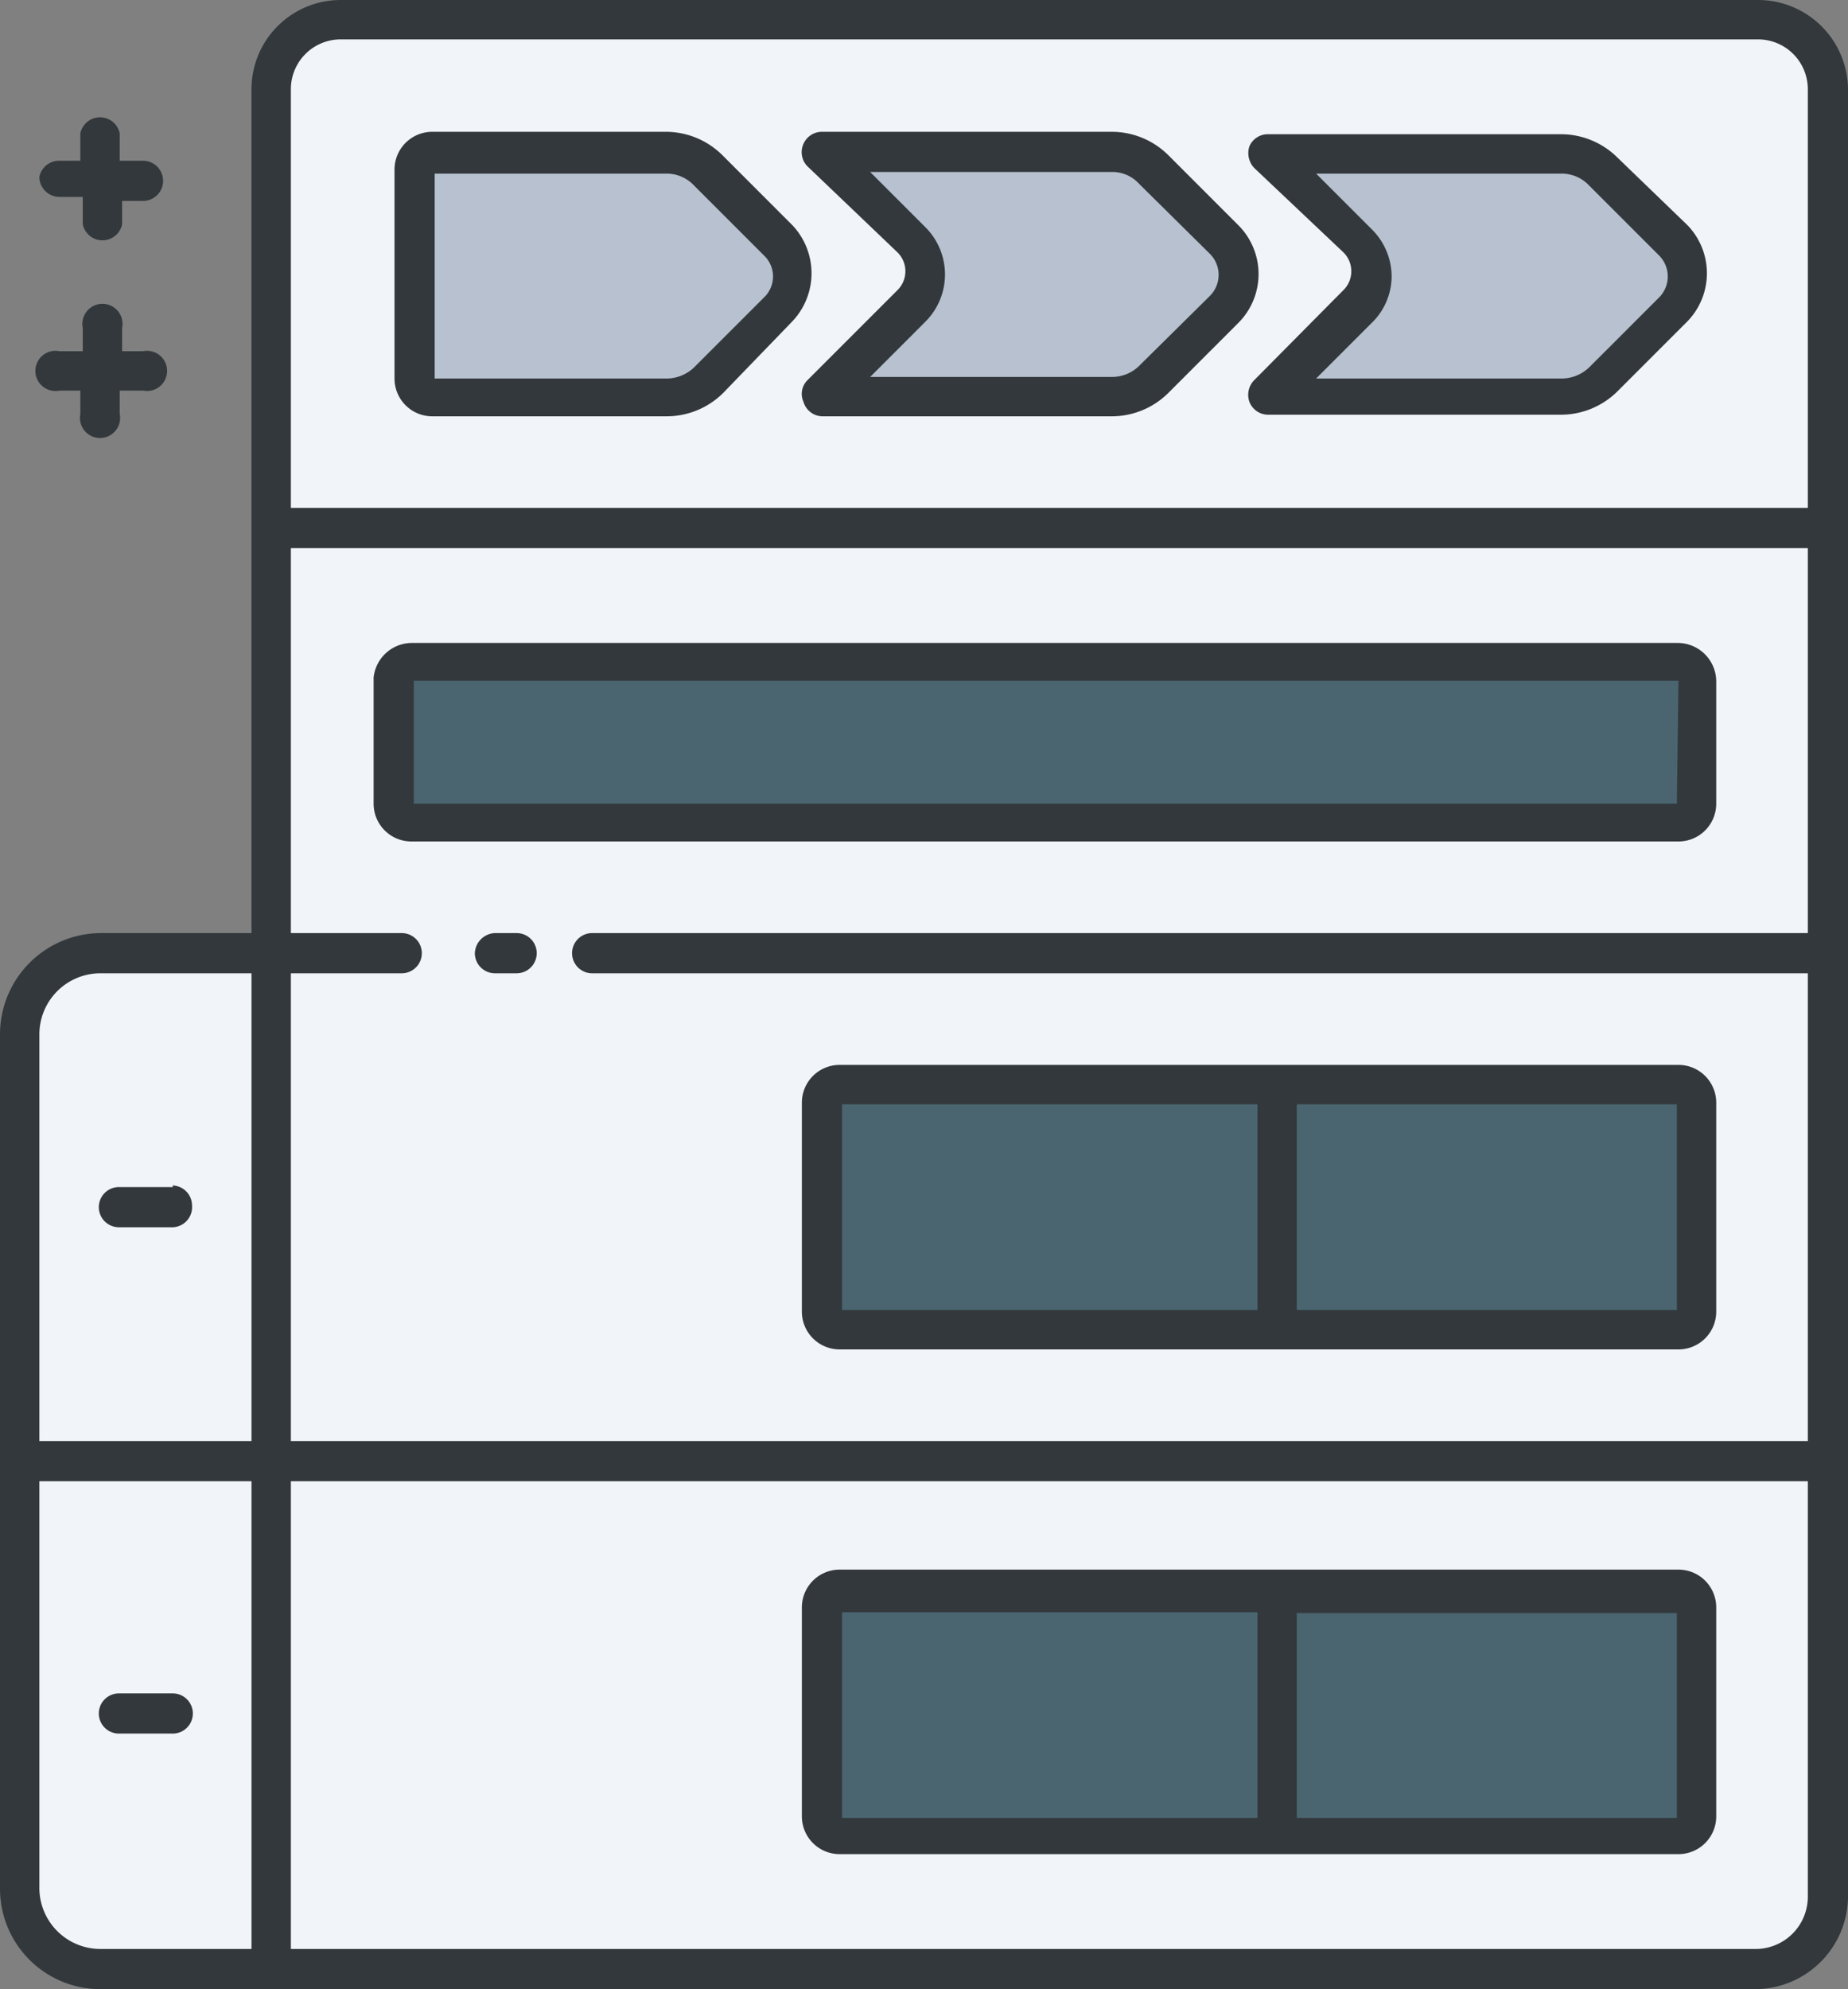
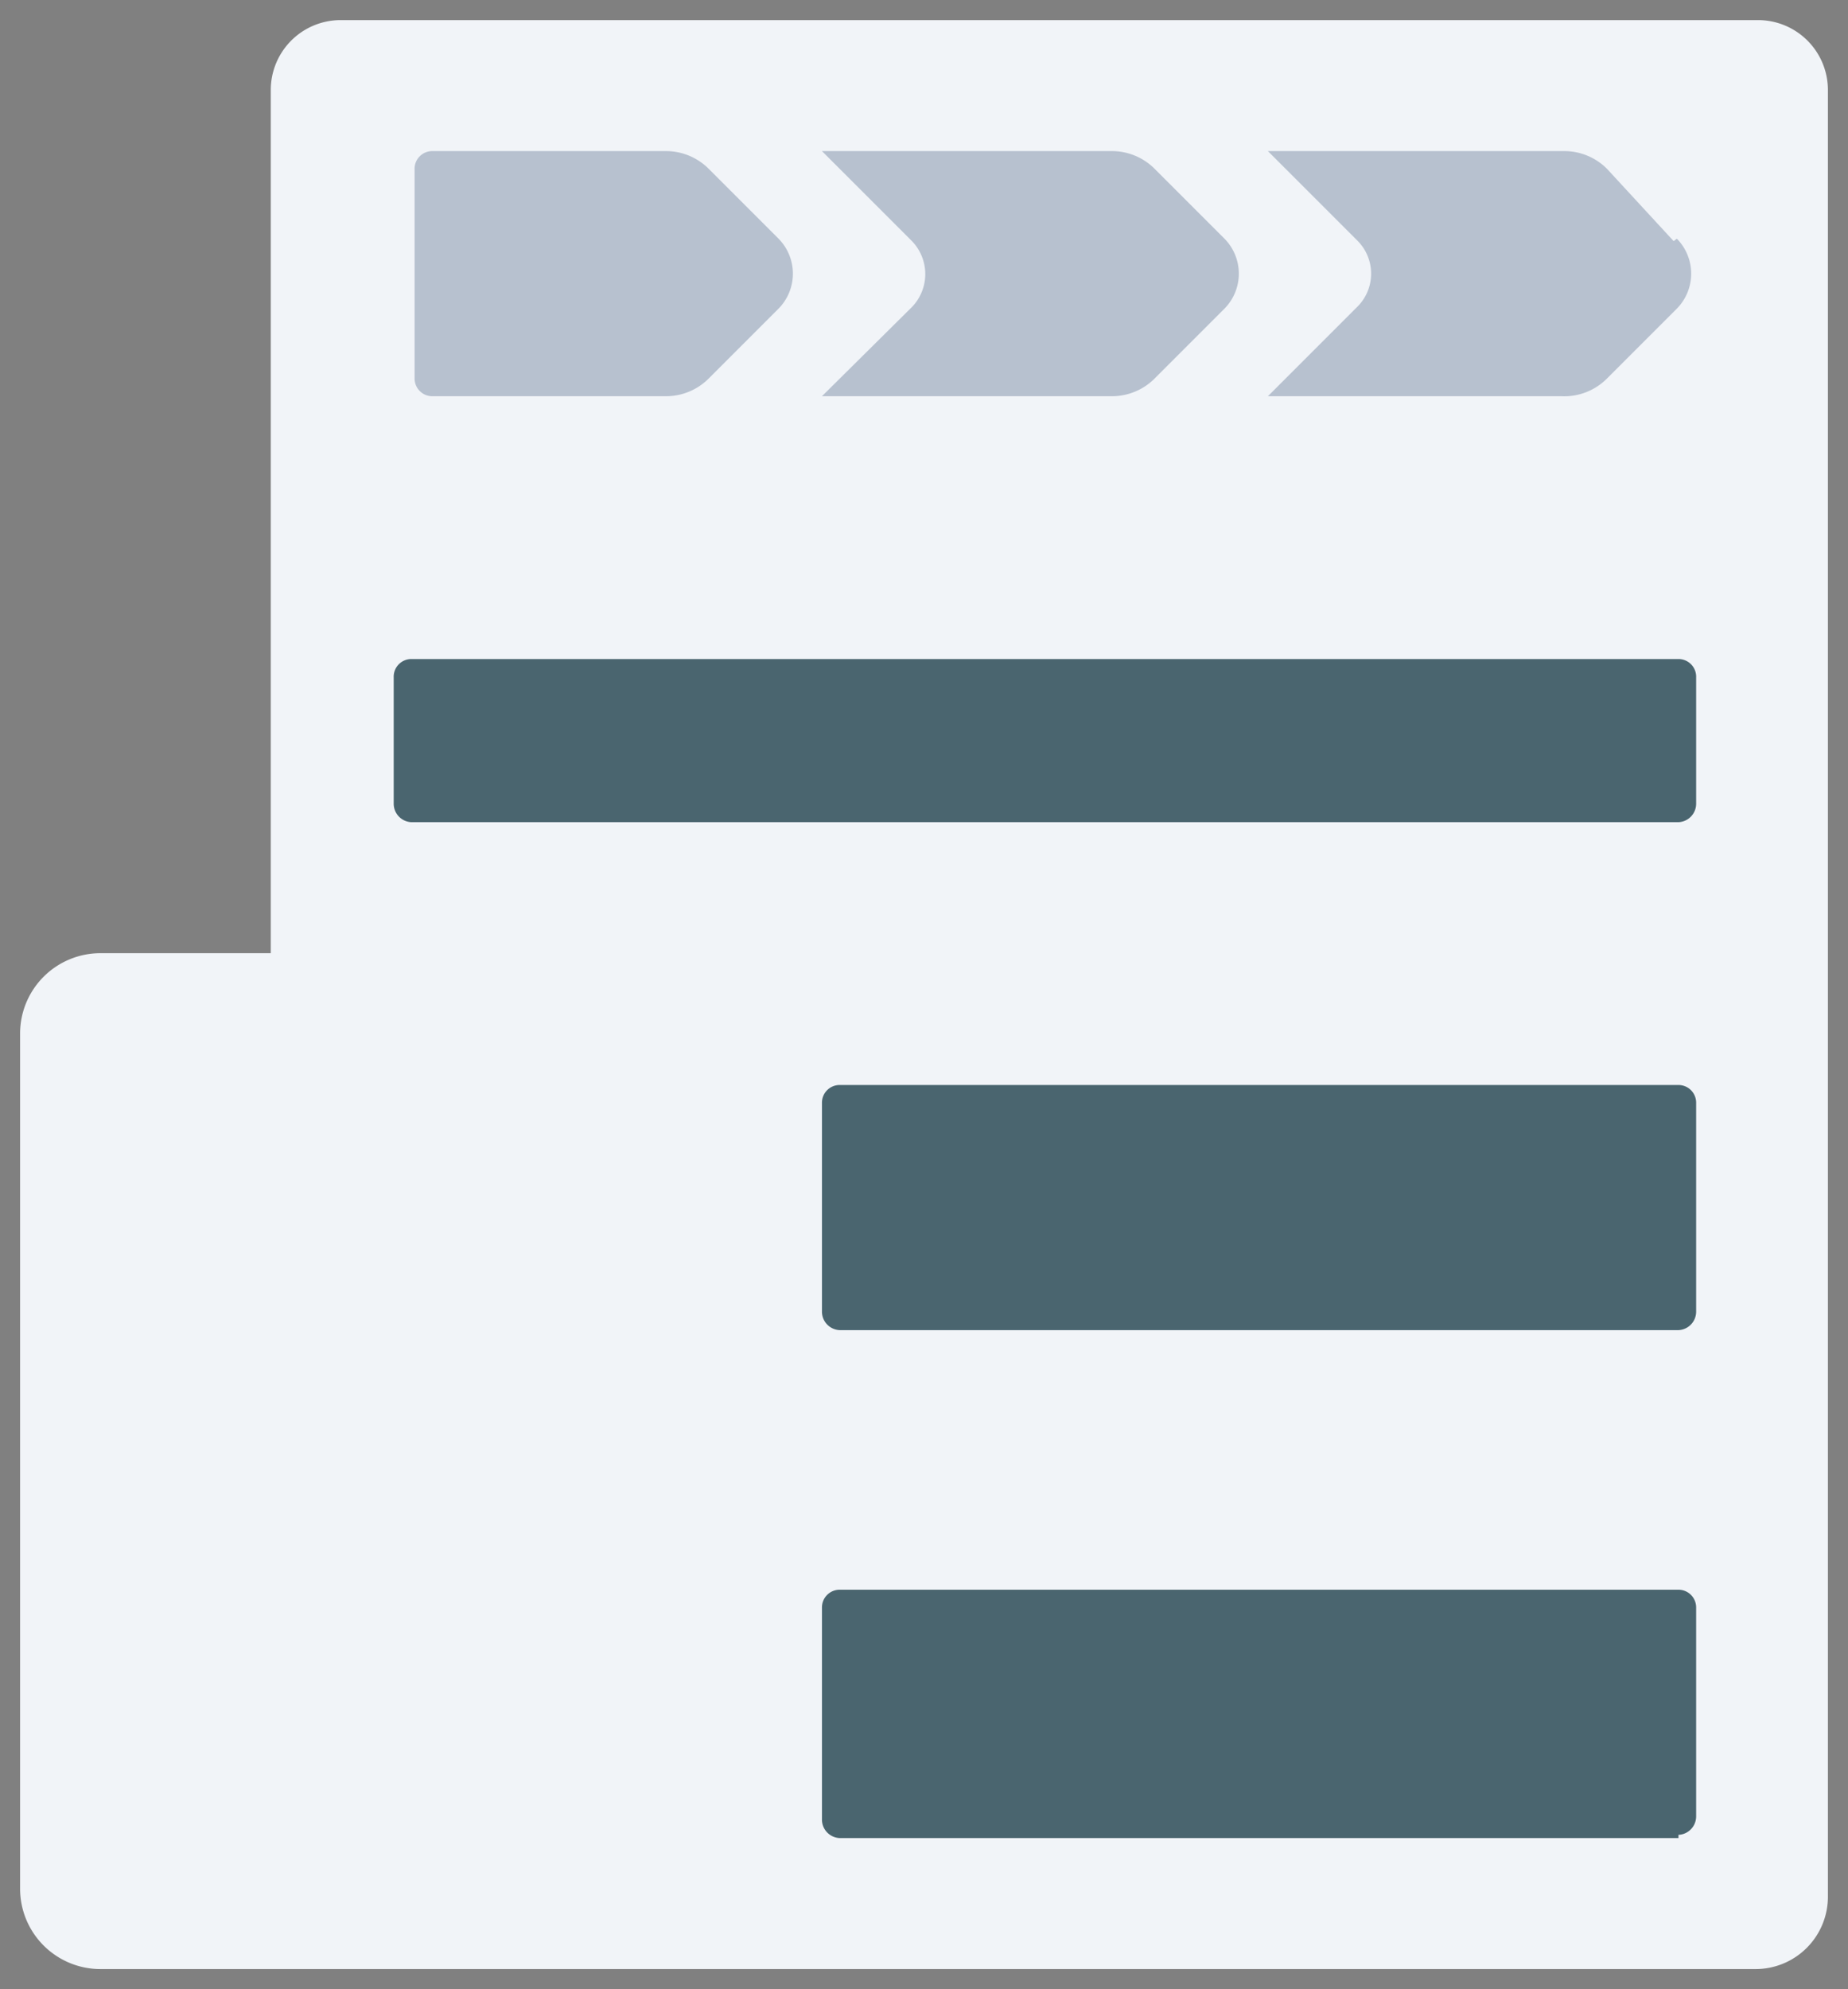
<svg xmlns="http://www.w3.org/2000/svg" viewBox="0 0 23 24.75">
  <rect x="0" y="0" width="23" height="24.75" fill="#808080" stroke="none" />
  <defs>
    <style>.cls-1{fill:#f1f4f8;}.cls-2{fill:#4a656f;}.cls-3{fill:#b7c1cf;}.cls-4{fill:#32383b;}</style>
  </defs>
  <title>Recurso 6</title>
  <g id="Capa_2" data-name="Capa 2">
    <g id="Capa_1-2" data-name="Capa 1">
      <path class="cls-1" d="M21.88.25H4.24a.87.87,0,0,0-.87.86V11.86H1.25a1,1,0,0,0-1,1V23.5a1,1,0,0,0,1,1h20.6a.9.9,0,0,0,.9-.9V1.11a.87.87,0,0,0-.87-.86" />
      <path class="cls-2" d="M20.89,16.55H10.45a.23.23,0,0,1-.22-.23v-2.6a.22.22,0,0,1,.22-.22H20.89a.22.22,0,0,1,.22.22v2.6a.23.23,0,0,1-.22.23" />
      <path class="cls-2" d="M20.89,22.87H10.45a.23.23,0,0,1-.22-.23V20a.22.22,0,0,1,.22-.22H20.89a.22.22,0,0,1,.22.22v2.6a.23.23,0,0,1-.22.23" />
      <path class="cls-2" d="M20.89,10.23H5.12A.23.23,0,0,1,4.9,10V8.43a.22.22,0,0,1,.22-.23H20.89a.22.22,0,0,1,.22.23V10a.23.23,0,0,1-.22.23" />
      <path class="cls-3" d="M13.84,1.88H10.23L11.35,3a.59.59,0,0,1,0,.82L10.23,4.93h3.61a.75.75,0,0,0,.53-.22l.87-.87a.62.62,0,0,0,0-.87l-.87-.87a.75.75,0,0,0-.53-.22" />
      <path class="cls-3" d="M8.29,1.88H5.38a.22.22,0,0,0-.22.23v2.6a.22.22,0,0,0,.22.22H8.29a.75.75,0,0,0,.53-.22l.87-.87a.62.62,0,0,0,0-.87L8.82,2.1a.75.75,0,0,0-.53-.22" />
      <path class="cls-3" d="M20.83,3,20,2.1a.75.75,0,0,0-.53-.22H15.78L16.9,3a.58.58,0,0,1,0,.81L15.78,4.93h3.65A.75.75,0,0,0,20,4.71l.87-.87a.62.62,0,0,0,0-.87" />
-       <path class="cls-4" d="M.49,2.2A.25.25,0,0,1,.74,2H1V1.66a.25.25,0,0,1,.49,0V2h.29a.25.25,0,0,1,0,.5H1.52v.29a.25.25,0,0,1-.49,0V2.45H.74A.25.25,0,0,1,.49,2.2M.74,4.86H1v.29a.25.25,0,1,0,.49,0V4.86h.29a.25.25,0,1,0,0-.49H1.52V4.08a.25.25,0,1,0-.49,0v.29H.74a.25.25,0,1,0,0,.49M21.36,20v2.6a.47.47,0,0,1-.47.47H10.45a.47.47,0,0,1-.47-.47V20a.47.47,0,0,1,.47-.47H20.89a.47.47,0,0,1,.47.47M10.48,22.62h5.17V20.06H10.48Zm10.39-2.55H16.14v2.55h4.73Zm.49-6.35v2.6a.47.47,0,0,1-.47.47H10.45a.47.47,0,0,1-.47-.47v-2.6a.47.47,0,0,1,.47-.47H20.89a.47.47,0,0,1,.47.47M10.48,16.3h5.17V13.74H10.48Zm10.39-2.56H16.14V16.3h4.73Zm0-3.27H5.12A.47.47,0,0,1,4.65,10V8.43A.48.48,0,0,1,5.12,8H20.89a.48.48,0,0,1,.47.48V10a.47.47,0,0,1-.47.47m0-2H5.15V10H20.87ZM6.43,11.61H6.16a.26.26,0,0,0-.25.25.25.25,0,0,0,.25.25h.27a.25.25,0,0,0,.25-.25.25.25,0,0,0-.25-.25M23,1.11V23.6a1.16,1.16,0,0,1-1.15,1.15H1.25A1.25,1.25,0,0,1,0,23.5V12.87a1.26,1.26,0,0,1,1.25-1.26H3.13V1.11A1.11,1.11,0,0,1,4.24,0H21.88A1.12,1.12,0,0,1,23,1.11M3.62,17.93H22.5V12.11H7.36a.25.25,0,0,1-.24-.25.25.25,0,0,1,.24-.25H22.5V6.82H3.62v4.79H5a.25.25,0,0,1,.25.25.25.25,0,0,1-.25.25H3.62Zm0-16.82V6.32H22.5V1.11a.62.62,0,0,0-.62-.62H4.24a.62.62,0,0,0-.62.62M.49,17.93H3.13V12.11H1.25a.76.76,0,0,0-.76.76Zm.76,6.32H3.13V18.43H.49V23.5a.76.76,0,0,0,.76.75M22.5,23.6V18.43H3.62v5.82H21.85a.65.65,0,0,0,.65-.65M2.15,14.77H1.48a.25.25,0,0,0-.25.25.25.25,0,0,0,.25.25h.67A.25.25,0,0,0,2.39,15a.25.25,0,0,0-.24-.25m0,6.32H1.48a.25.25,0,0,0,0,.5h.67a.25.25,0,0,0,0-.5m7.9-19A.25.25,0,0,1,10,1.79a.25.25,0,0,1,.23-.15h3.61a1,1,0,0,1,.7.29l.87.87a.86.86,0,0,1,0,1.22l-.87.87a1,1,0,0,1-.7.29H10.23A.25.25,0,0,1,10,5a.24.24,0,0,1,.05-.27l1.12-1.12a.33.33,0,0,0,0-.47Zm.78.07.69.69a.83.83,0,0,1,0,1.17l-.69.69h3a.48.48,0,0,0,.35-.14l.88-.87a.37.37,0,0,0,0-.52l-.88-.87a.45.45,0,0,0-.35-.15ZM4.91,4.71V2.11a.47.47,0,0,1,.47-.47H8.29a1,1,0,0,1,.7.29l.87.87A.87.87,0,0,1,9.86,4L9,4.89a1,1,0,0,1-.7.29H5.38a.47.47,0,0,1-.47-.47m.5,0H8.29a.5.5,0,0,0,.35-.14l.87-.87a.36.36,0,0,0,0-.52l-.87-.87a.47.47,0,0,0-.35-.15H5.41Zm10.2-2.62a.27.27,0,0,1-.06-.27.25.25,0,0,1,.23-.15h3.65a1,1,0,0,1,.7.29L21,2.8A.86.86,0,0,1,21,4l-.87.87a1,1,0,0,1-.7.29H15.78A.25.25,0,0,1,15.55,5a.26.26,0,0,1,.06-.27l1.11-1.12a.33.33,0,0,0,0-.47Zm.77.07.69.69a.83.83,0,0,1,.25.59.81.81,0,0,1-.25.58l-.69.69h3.05a.5.5,0,0,0,.35-.14l.87-.87a.37.37,0,0,0,0-.52l-.87-.87a.47.47,0,0,0-.35-.15Z" />
    </g>
  </g>
</svg>